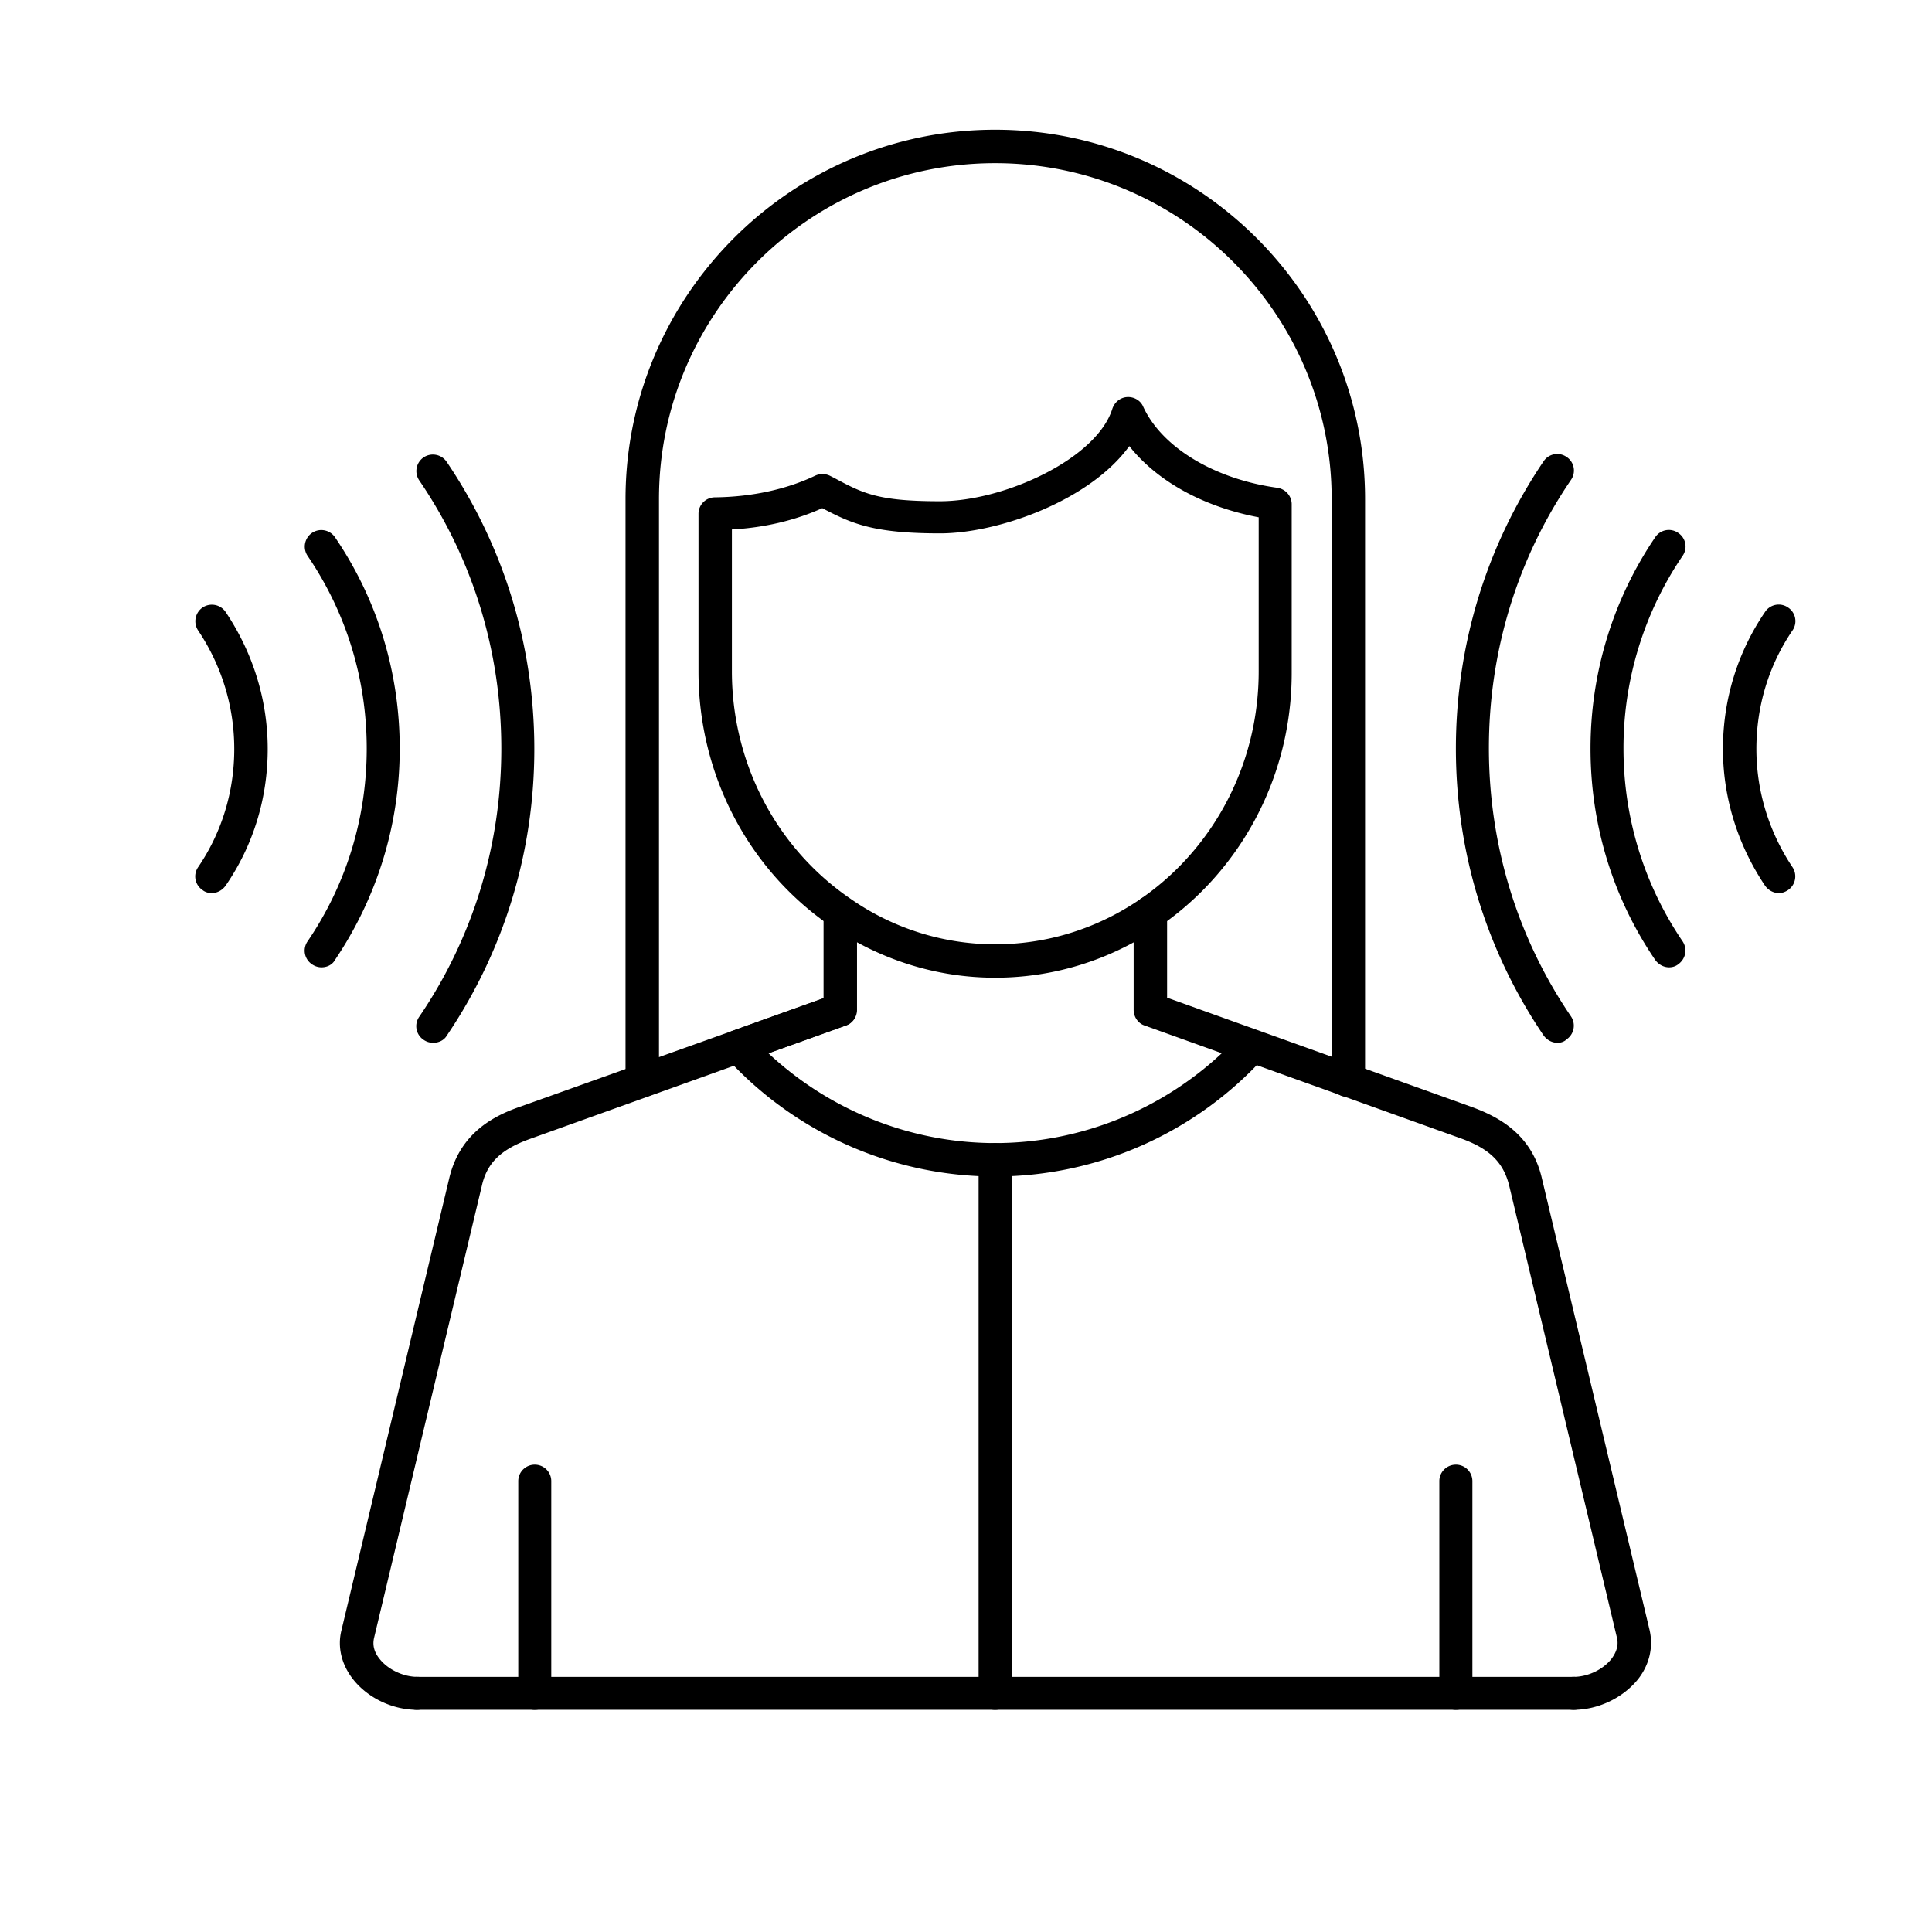
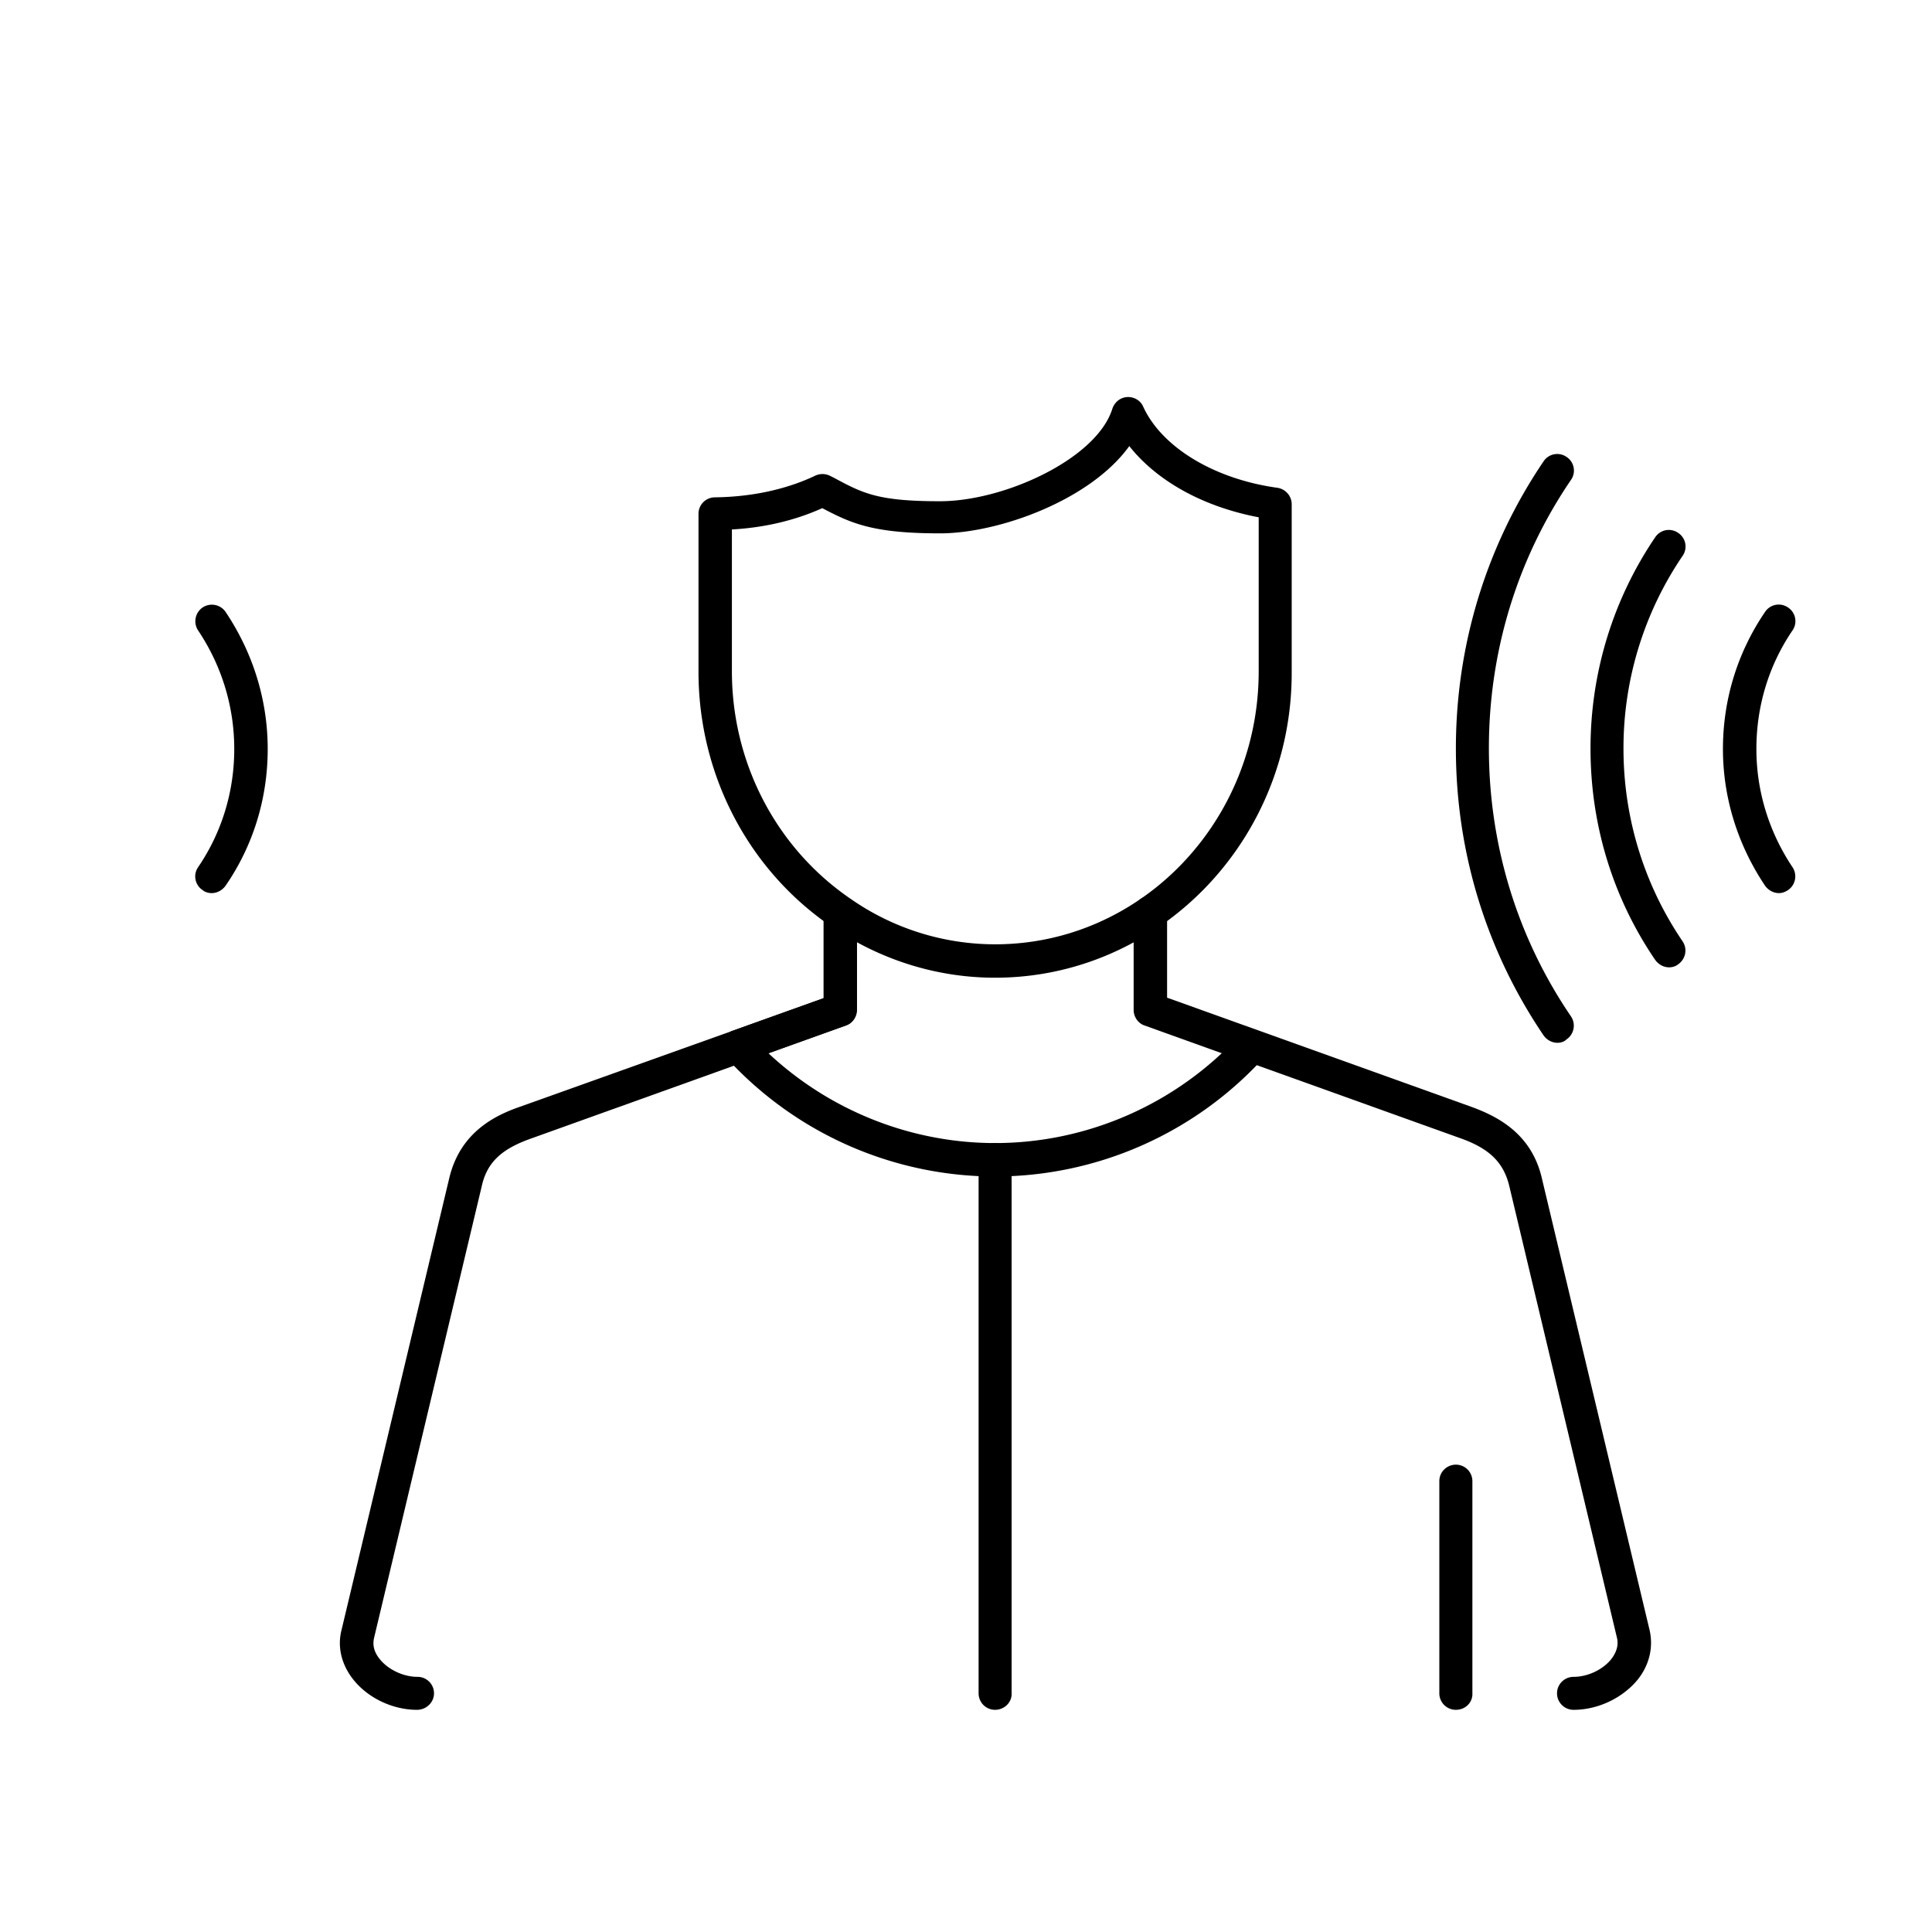
<svg xmlns="http://www.w3.org/2000/svg" width="250" height="250" version="1.2" viewBox="0 0 187.5 187.5">
  <defs>
    <clipPath id="a">
-       <path d="M60 12.594h73V107H60Zm0 0" />
-     </clipPath>
+       </clipPath>
    <clipPath id="b">
      <path d="M32.855 86.715h127.696v79.219H32.855Zm0 0" />
    </clipPath>
    <clipPath id="c">
-       <path d="M50.133 142h3.37v23.934h-3.37Zm0 0" />
-     </clipPath>
+       </clipPath>
    <clipPath id="d">
      <path d="M139.48 142H143v23.934h-3.52Zm0 0" />
    </clipPath>
    <clipPath id="e">
-       <path d="M38.754 162.523h115.898v3.41H38.754Zm0 0" />
-     </clipPath>
+       </clipPath>
    <clipPath id="f">
      <path d="M167 58.5h7.246v28.215H167Zm0 0" />
    </clipPath>
    <clipPath id="g">
      <path d="M18.7 58H26v29h-7.3Zm0 0" />
    </clipPath>
    <clipPath id="h">
      <path d="M94.809 110.723h3.37v55.21h-3.37Zm0 0" />
    </clipPath>
  </defs>
  <path d="M71.031 51.383v13.77c0 8.886 4.301 17.144 11.508 22.07a24.524 24.524 0 0 0 14.035 4.422c14.121 0 25.582-11.875 25.582-26.493V50.203c-5.351-1.012-9.86-3.496-12.558-6.91-3.793 5.266-12.688 8.469-18.375 8.469-6.535 0-8.598-.969-11.422-2.446-2.614 1.18-5.606 1.895-8.77 2.067Zm25.543 43.504c-5.648 0-11.168-1.727-15.89-4.969-8.09-5.516-12.895-14.781-12.895-24.723V49.863c0-.883.715-1.597 1.602-1.597 3.539-.043 6.91-.758 9.734-2.106a1.652 1.652 0 0 1 1.477.043l.335.168c2.825 1.516 4.258 2.274 10.286 2.274 6.277 0 15.215-4.13 16.73-8.973.211-.629.758-1.094 1.434-1.137.675-.039 1.308.336 1.558.93 1.813 3.957 6.914 7.031 13.024 7.875.8.125 1.39.797 1.39 1.597v16.301c.043 16.34-12.894 29.649-28.785 29.649" style="stroke:none;fill-rule:evenodd;fill:#000;fill-opacity:1" />
  <g clip-path="url(#a)">
-     <path d="M62.438 106.469c-.805 0-1.477-.59-1.602-1.387a8.21 8.21 0 0 1-.129-1.477V48.434c0-19.754 16.102-35.844 35.867-35.844 19.809 0 35.906 16.09 35.906 35.844v55.171c0 .508-.039.97-.125 1.477-.125.883-.968 1.473-1.855 1.348-.883-.13-1.473-.973-1.348-1.856a6.82 6.82 0 0 0 .086-.969V48.434c0-17.985-14.668-32.598-32.664-32.598-17.996 0-32.62 14.613-32.62 32.598v55.171c0 .336.042.633.085.97.125.882-.465 1.726-1.352 1.855-.124.039-.21.039-.25.039" style="stroke:none;fill-rule:evenodd;fill:#000;fill-opacity:1" />
-   </g>
+     </g>
  <g clip-path="url(#b)">
    <path d="M40.477 165.938c-2.36 0-4.762-1.137-6.196-2.946-1.136-1.433-1.558-3.16-1.136-4.8l10.453-43.844c1.05-4.426 4.382-6.067 6.785-6.91l29.586-10.57V88.57a1.601 1.601 0 1 1 3.203 0v9.434c0 .672-.422 1.305-1.055 1.516l-30.64 10.996c-2.825 1.007-4.215 2.316-4.72 4.59l-10.452 43.843c-.168.715 0 1.387.547 2.063.8 1.008 2.277 1.726 3.668 1.726.886 0 1.601.715 1.601 1.598 0 .887-.758 1.601-1.644 1.601Zm112.238 0a1.602 1.602 0 0 1-1.606-1.602c0-.883.72-1.598 1.606-1.598 1.347 0 2.82-.675 3.664-1.726.508-.676.719-1.348.547-2.063l-10.45-43.844c-.55-2.273-1.898-3.625-4.722-4.632l-30.64-10.993c-.63-.21-1.052-.843-1.052-1.52v-9.433c0-.882.715-1.597 1.598-1.597.887 0 1.606.715 1.606 1.597v8.297l29.586 10.614c2.402.886 5.773 2.527 6.785 6.91l10.453 43.843c.379 1.641 0 3.368-1.14 4.801-1.473 1.809-3.876 2.946-6.235 2.946" style="stroke:none;fill-rule:evenodd;fill:#000;fill-opacity:1" />
  </g>
  <path d="M96.574 114.18a35.353 35.353 0 0 1-26.09-11.543c-.379-.38-.504-.969-.379-1.473.13-.504.508-.969 1.012-1.137l8.809-3.16V88.57a1.601 1.601 0 1 1 3.203 0v9.434c0 .672-.422 1.305-1.05 1.516l-7.505 2.695c5.942 5.562 13.824 8.719 22 8.719s16.059-3.157 22-8.72l-7.504-2.694c-.629-.211-1.05-.844-1.05-1.516V88.57a1.601 1.601 0 1 1 3.203 0v8.297l8.808 3.16c.504.168.883.59 1.012 1.137.125.504 0 1.094-.383 1.473a35.338 35.338 0 0 1-26.086 11.543" style="stroke:none;fill-rule:evenodd;fill:#000;fill-opacity:1" />
  <g clip-path="url(#c)">
    <path d="M51.898 165.938a1.601 1.601 0 0 1-1.601-1.602v-20.594a1.6 1.6 0 0 1 1.601-1.597c.887 0 1.602.714 1.602 1.597v20.594c0 .887-.715 1.601-1.602 1.601" style="stroke:none;fill-rule:evenodd;fill:#000;fill-opacity:1" />
  </g>
  <g clip-path="url(#d)">
    <path d="M141.293 165.938a1.602 1.602 0 0 1-1.606-1.602v-20.594c0-.883.72-1.597 1.606-1.597a1.6 1.6 0 0 1 1.602 1.597v20.594c.039.887-.676 1.601-1.602 1.601" style="stroke:none;fill-rule:evenodd;fill:#000;fill-opacity:1" />
  </g>
  <g clip-path="url(#e)">
    <path d="M152.715 165.938H40.477a1.6 1.6 0 1 1 0-3.2h112.238a1.6 1.6 0 1 1 0 3.2" style="stroke:none;fill-rule:evenodd;fill:#000;fill-opacity:1" />
  </g>
  <path d="M151.152 101.203c-.504 0-1.011-.25-1.347-.715-5.563-8.21-8.512-17.812-8.512-27.84 0-10.023 2.95-19.668 8.512-27.878a1.587 1.587 0 0 1 2.234-.422c.758.504.926 1.515.422 2.23-5.227 7.668-7.965 16.68-7.965 26.031 0 9.348 2.738 18.36 7.965 26.028a1.61 1.61 0 0 1-.422 2.23c-.254.254-.59.336-.887.336M161.984 93.879c-.504 0-1.011-.254-1.347-.719-4.13-6.062-6.278-13.14-6.278-20.512 0-7.367 2.192-14.488 6.278-20.507a1.584 1.584 0 0 1 2.234-.422c.758.504.926 1.515.422 2.23a33.184 33.184 0 0 0-5.734 18.7c0 6.699 1.984 13.183 5.734 18.703.504.757.293 1.722-.422 2.23-.254.211-.59.297-.887.297" style="stroke:none;fill-rule:evenodd;fill:#000;fill-opacity:1" />
  <g clip-path="url(#f)">
    <path d="M172.648 86.676c-.507 0-1.011-.254-1.347-.715-2.656-3.961-4.09-8.55-4.09-13.27 0-4.757 1.39-9.347 4.09-13.308a1.587 1.587 0 0 1 2.234-.422c.758.508.926 1.516.418 2.234-2.316 3.41-3.496 7.371-3.496 11.496 0 4.086 1.223 8.047 3.496 11.457a1.609 1.609 0 0 1-.418 2.23c-.254.169-.55.298-.887.298" style="stroke:none;fill-rule:evenodd;fill:#000;fill-opacity:1" />
  </g>
-   <path d="M42.035 101.203c-.293 0-.629-.082-.926-.293a1.587 1.587 0 0 1-.422-2.234c5.227-7.664 7.965-16.676 7.965-26.028 0-9.39-2.738-18.359-7.965-26.027a1.61 1.61 0 0 1 .422-2.23 1.619 1.619 0 0 1 2.235.422c5.562 8.21 8.511 17.855 8.511 27.878 0 10.024-2.949 19.63-8.511 27.84-.254.422-.758.672-1.309.672M31.203 93.879c-.293 0-.629-.086-.926-.297a1.583 1.583 0 0 1-.422-2.23c3.754-5.52 5.735-11.965 5.735-18.704 0-6.738-1.98-13.18-5.735-18.699a1.613 1.613 0 0 1 .422-2.23 1.61 1.61 0 0 1 2.235.422c4.129 6.062 6.281 13.14 6.281 20.507 0 7.372-2.195 14.45-6.281 20.512-.254.465-.758.719-1.309.719" style="stroke:none;fill-rule:evenodd;fill:#000;fill-opacity:1" />
  <g clip-path="url(#g)">
    <path d="M20.543 86.676c-.297 0-.633-.086-.887-.297a1.583 1.583 0 0 1-.422-2.23c2.32-3.41 3.5-7.372 3.5-11.458 0-4.125-1.222-8.086-3.5-11.496a1.619 1.619 0 0 1 .422-2.234 1.618 1.618 0 0 1 2.235.422c2.656 3.96 4.09 8.55 4.09 13.308 0 4.762-1.391 9.352-4.09 13.27-.336.46-.844.715-1.348.715" style="stroke:none;fill-rule:evenodd;fill:#000;fill-opacity:1" />
  </g>
  <g clip-path="url(#h)">
    <path d="M96.574 165.938a1.599 1.599 0 0 1-1.601-1.602v-51.8a1.601 1.601 0 1 1 3.203 0v51.8c.043.887-.715 1.601-1.602 1.601" style="stroke:none;fill-rule:evenodd;fill:#000;fill-opacity:1" />
  </g>
</svg>